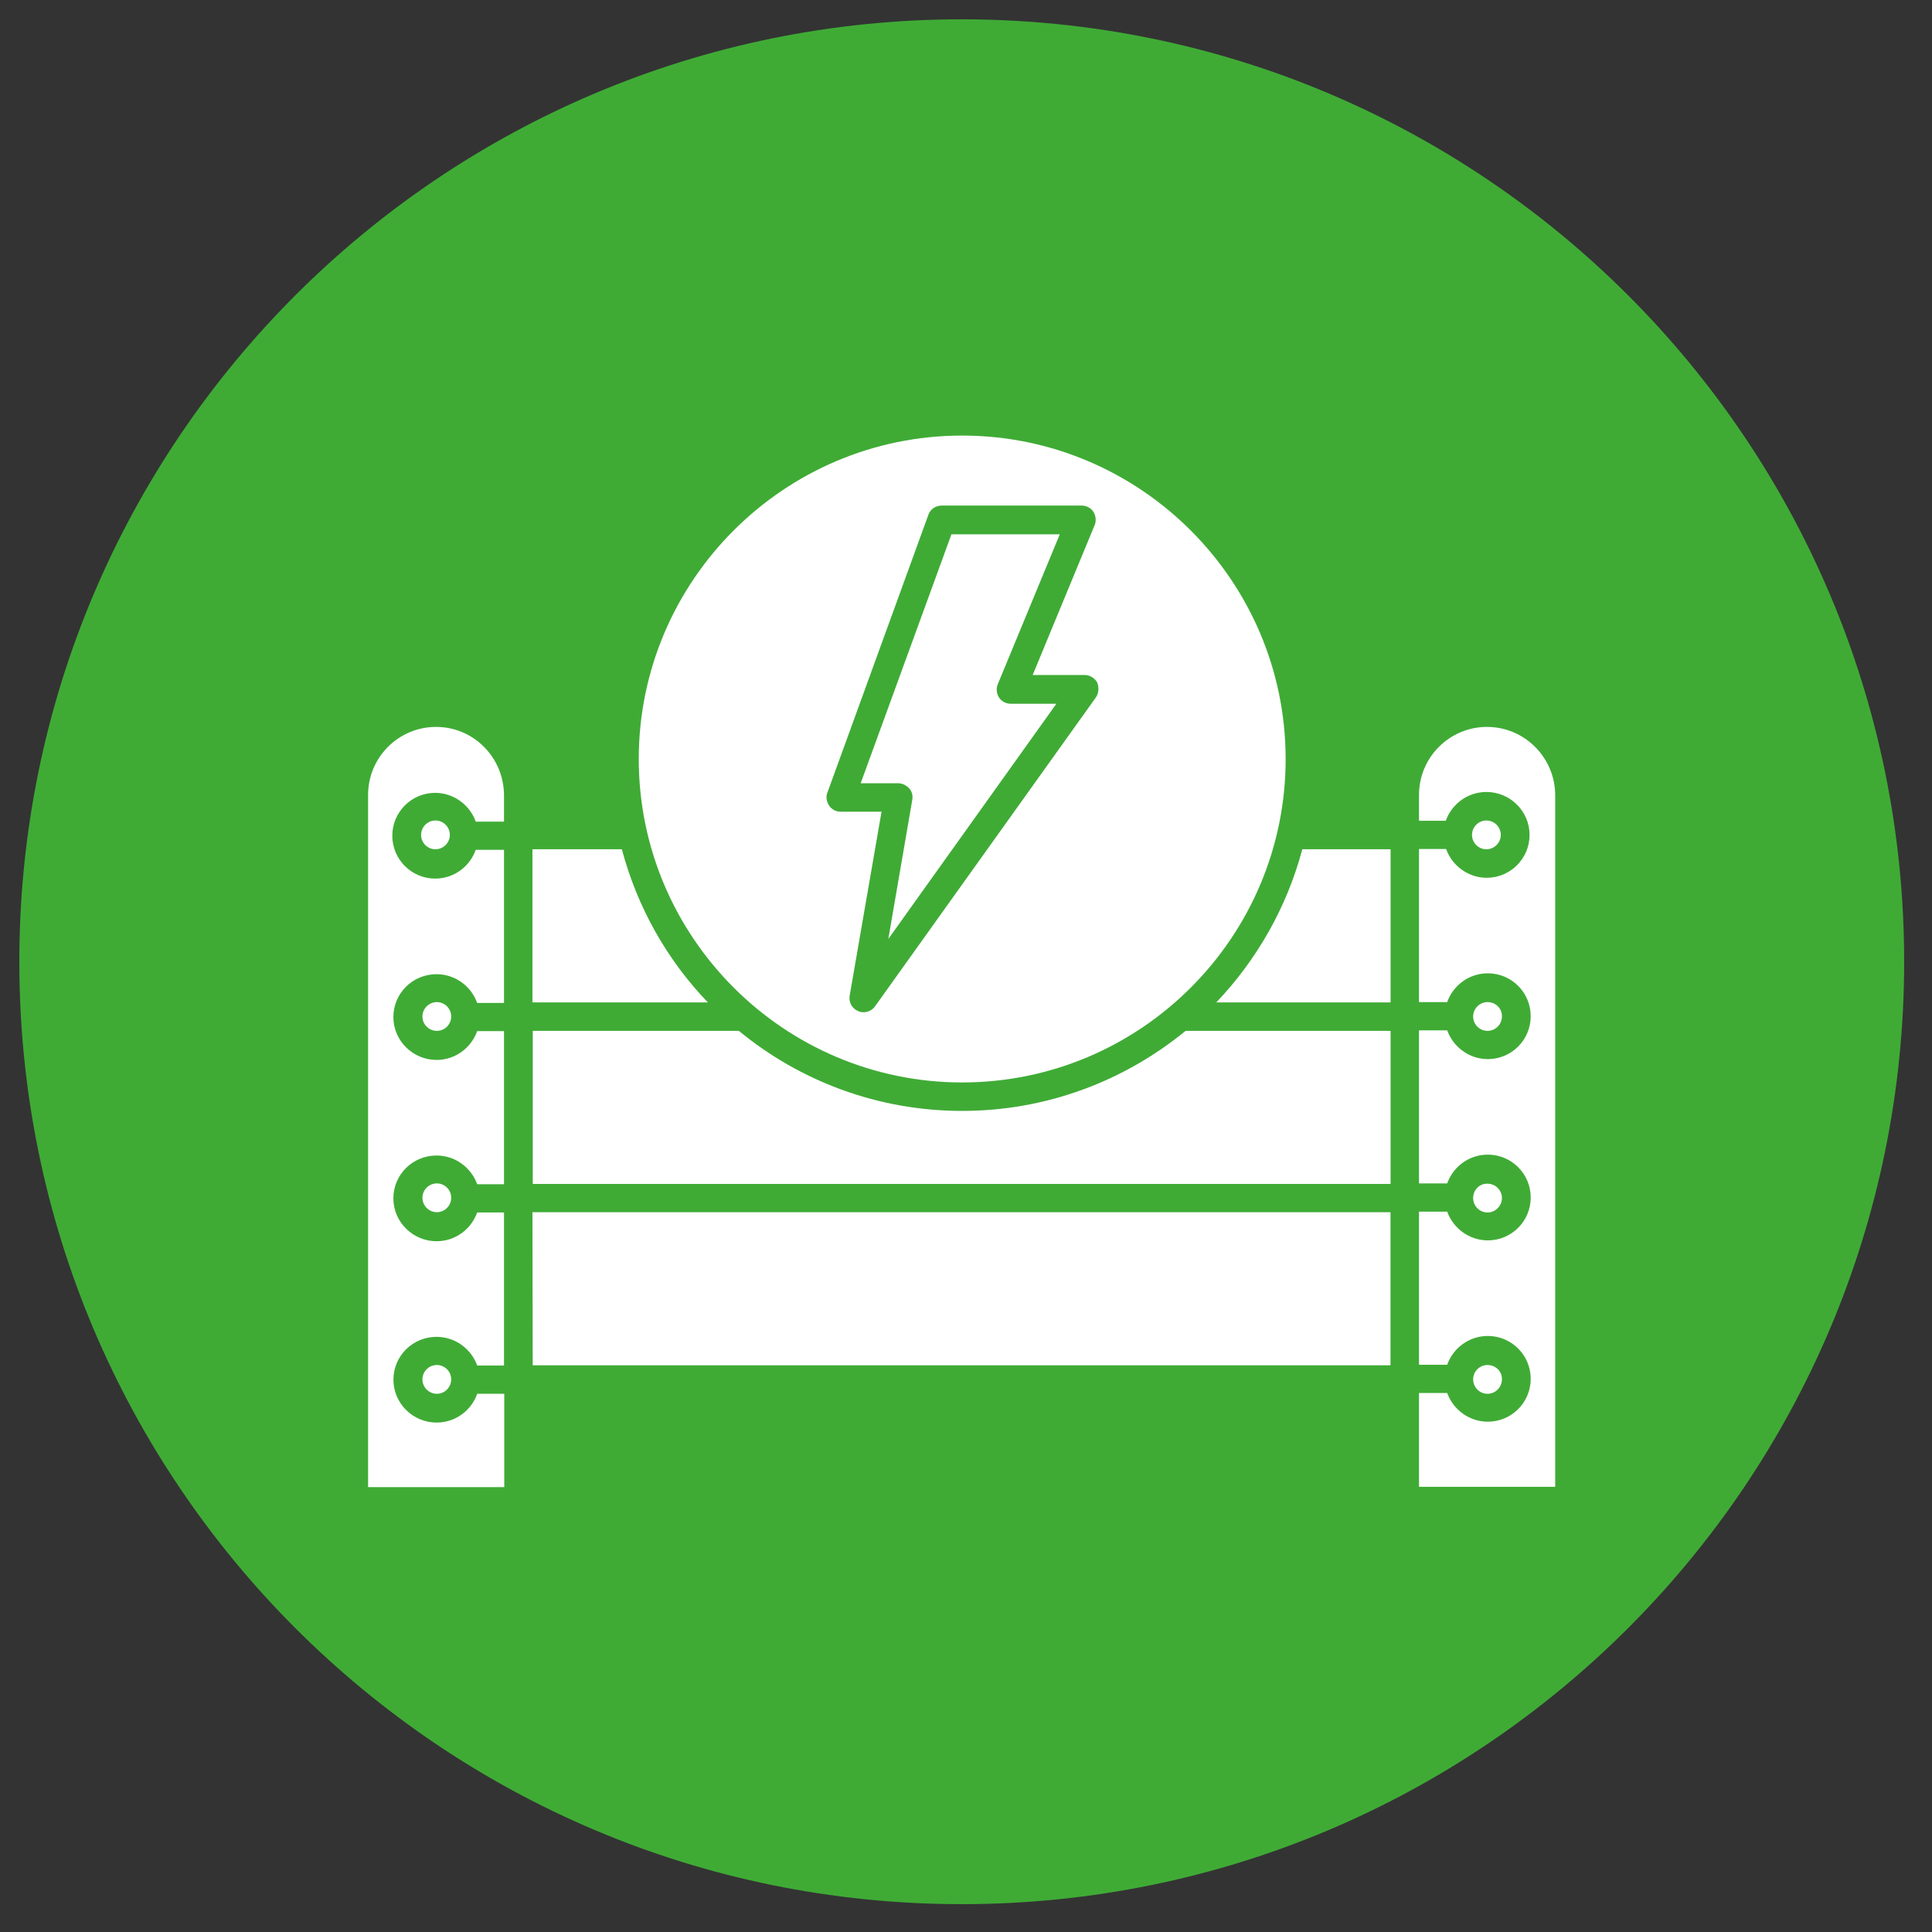
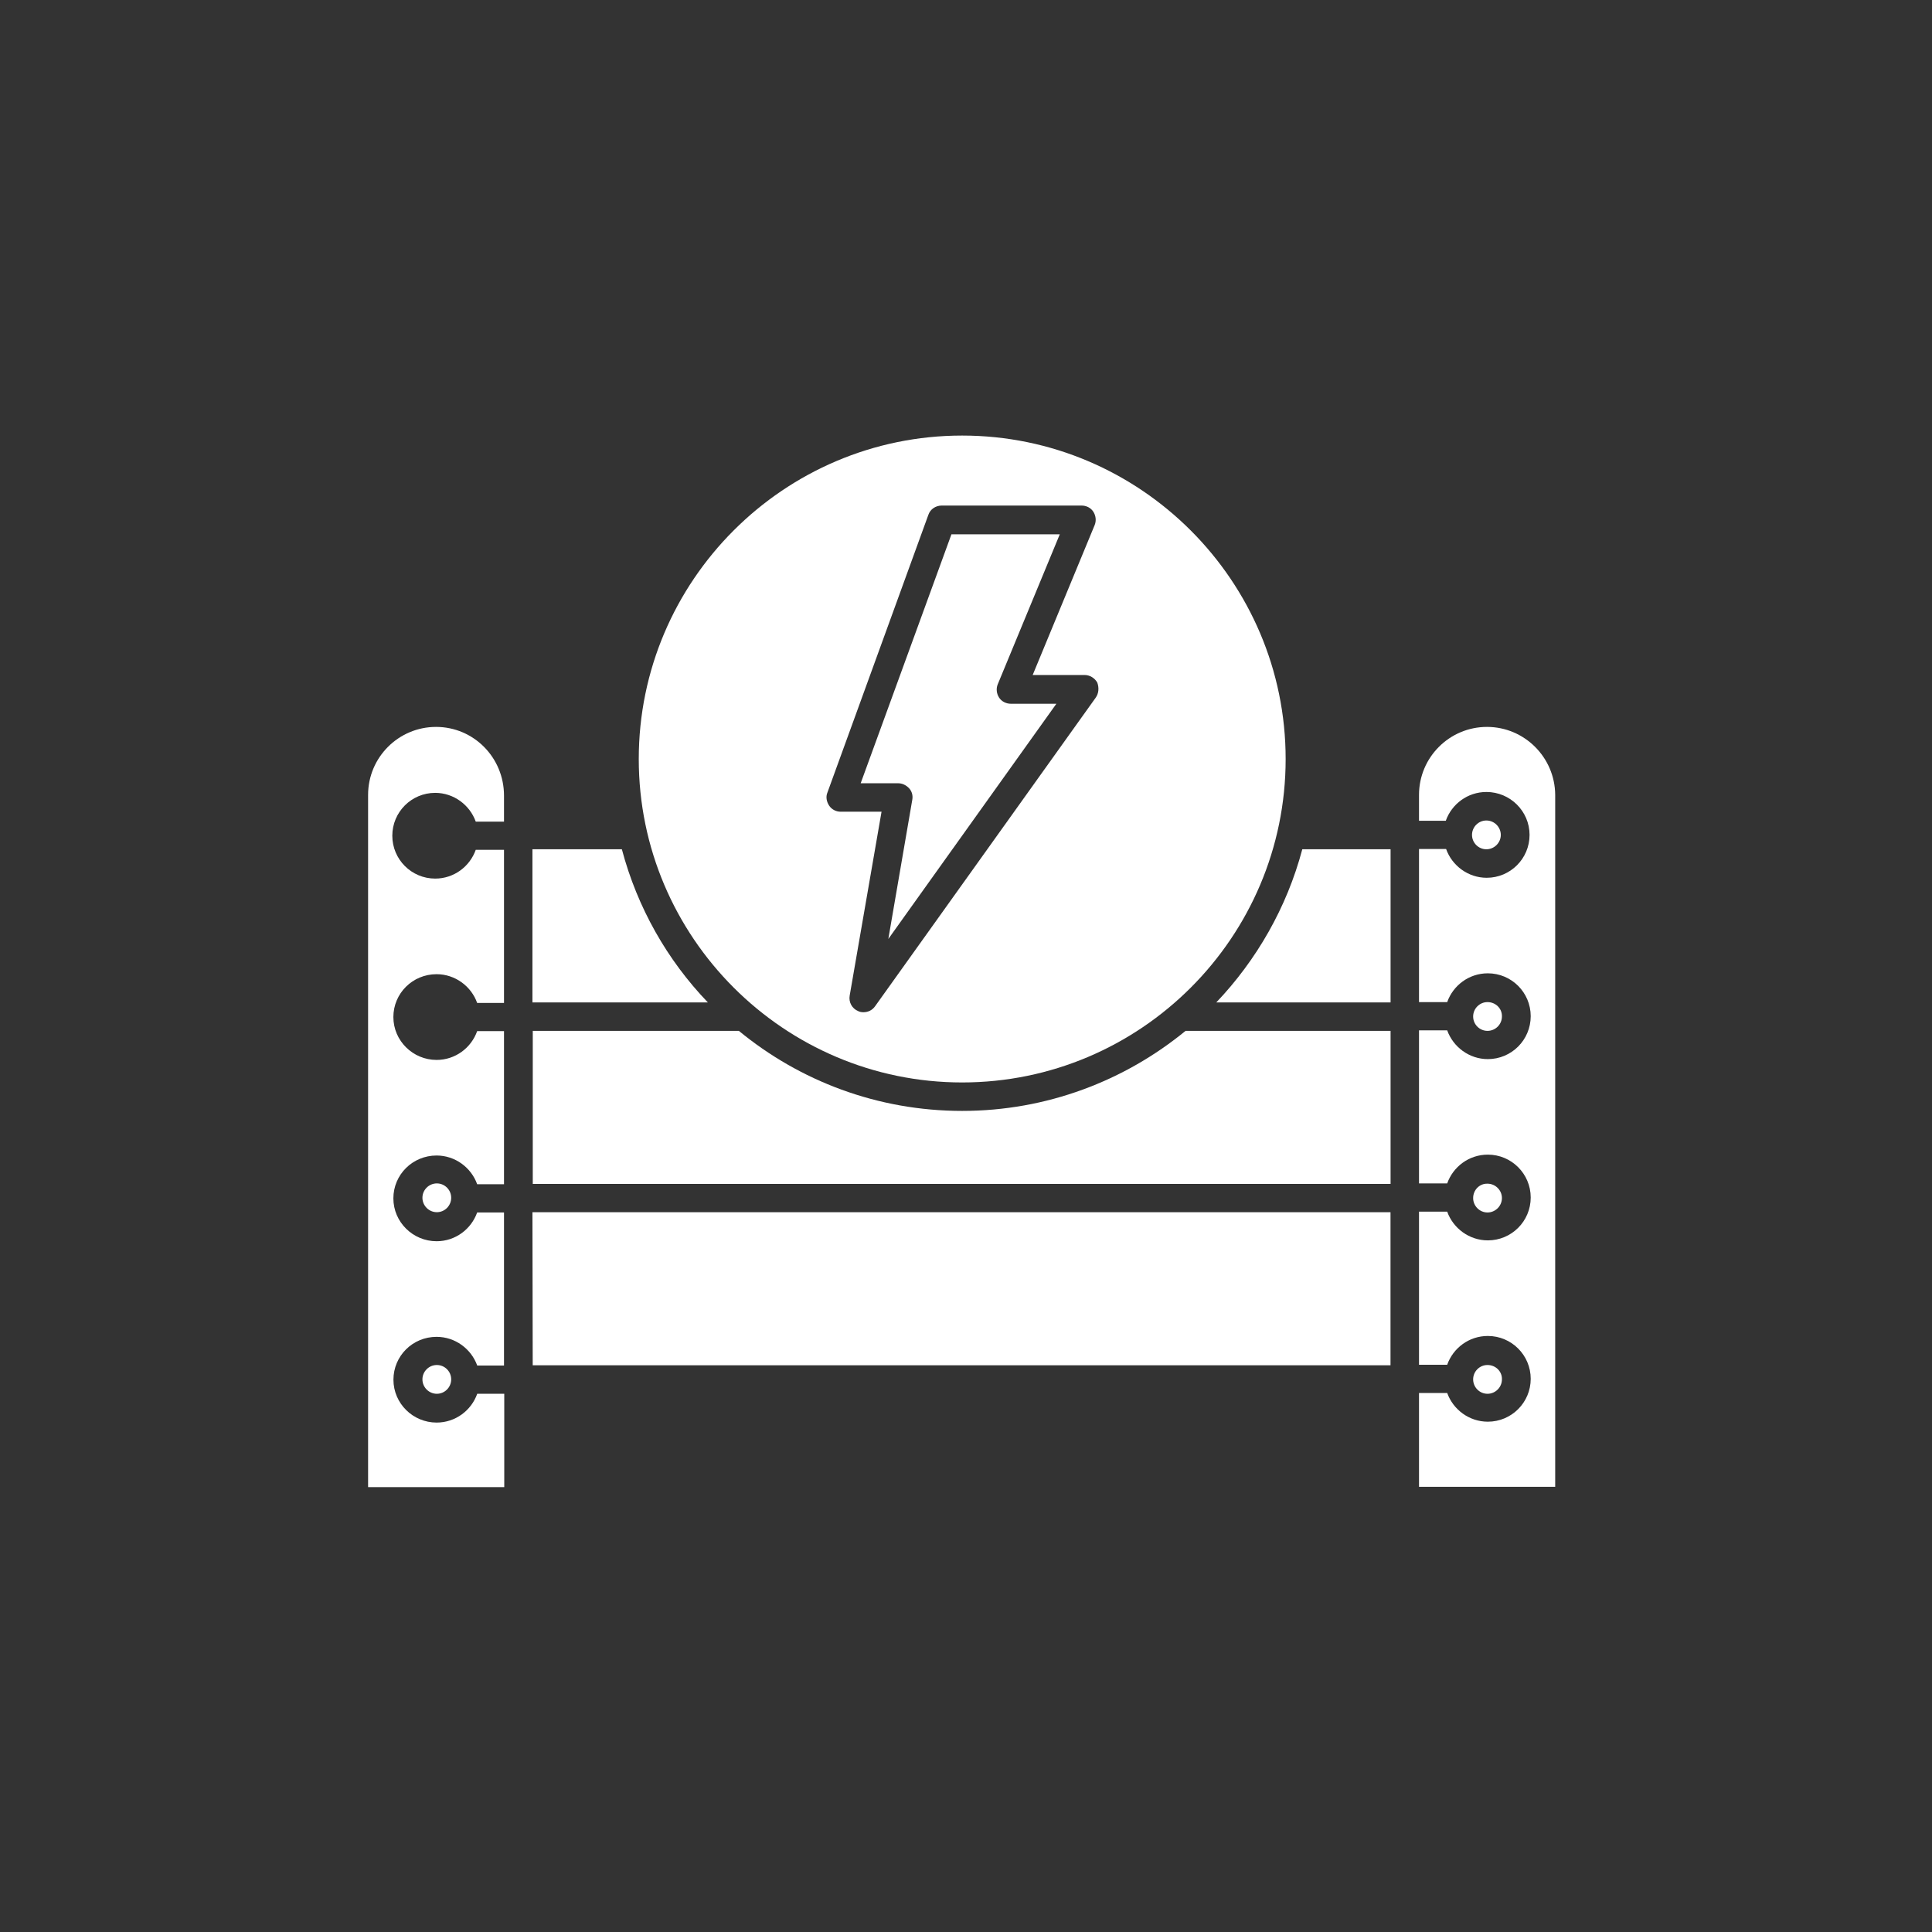
<svg xmlns="http://www.w3.org/2000/svg" width="150" viewBox="0 0 112.5 112.5" height="150" preserveAspectRatio="xMidYMid meet">
  <rect x="0" y="0" width="112.5" height="112.5" fill="#333333" stroke="none" />
  <defs>
    <clipPath id="fc6e7654ff">
      <path d="M 1.125 1.125 L 110.879 1.125 L 110.879 110.879 L 1.125 110.879 Z M 1.125 1.125 " clip-rule="nonzero" />
    </clipPath>
    <clipPath id="e4ac5a9eda">
-       <path d="M 56 1.125 C 25.691 1.125 1.125 25.691 1.125 56 C 1.125 86.309 25.691 110.879 56 110.879 C 86.309 110.879 110.879 86.309 110.879 56 C 110.879 25.691 86.309 1.125 56 1.125 Z M 56 1.125 " clip-rule="nonzero" />
-     </clipPath>
+       </clipPath>
    <clipPath id="2a52c27d1e">
      <path d="M 37 25.363 L 75 25.363 L 75 64 L 37 64 Z M 37 25.363 " clip-rule="nonzero" />
    </clipPath>
    <clipPath id="4025a81f80">
      <path d="M 82 42 L 90.875 42 L 90.875 86.594 L 82 86.594 Z M 82 42 " clip-rule="nonzero" />
    </clipPath>
    <clipPath id="b1a0334099">
      <path d="M 21.434 42 L 30 42 L 30 86.594 L 21.434 86.594 Z M 21.434 42 " clip-rule="nonzero" />
    </clipPath>
  </defs>
  <g clip-path="url(#fc6e7654ff)">
    <g clip-path="url(#e4ac5a9eda)">
      <path fill="#3fab35" d="M 1.125 1.125 L 110.879 1.125 L 110.879 110.879 L 1.125 110.879 Z M 1.125 1.125 " fill-opacity="1" fill-rule="nonzero" />
    </g>
  </g>
  <path fill="#ffffff" d="M 55.402 31.113 L 50.117 45.609 L 52.301 45.609 C 52.547 45.609 52.777 45.727 52.941 45.906 C 53.105 46.086 53.168 46.332 53.121 46.578 L 51.727 54.676 L 61.512 40.98 L 58.867 40.98 C 58.586 40.98 58.324 40.848 58.176 40.621 C 58.027 40.391 57.996 40.094 58.098 39.848 L 61.711 31.113 Z M 55.402 31.113 " fill-opacity="1" fill-rule="evenodd" />
  <g clip-path="url(#2a52c27d1e)">
    <path fill="#ffffff" d="M 63.797 40.633 L 50.953 58.598 C 50.789 58.828 50.543 58.941 50.281 58.941 C 50.168 58.941 50.07 58.926 49.969 58.875 C 49.609 58.727 49.41 58.352 49.477 57.973 L 51.332 47.266 L 48.949 47.266 C 48.688 47.266 48.426 47.137 48.277 46.906 C 48.129 46.676 48.078 46.398 48.18 46.152 L 54.059 29.977 C 54.172 29.648 54.484 29.438 54.844 29.438 L 62.973 29.438 C 63.254 29.438 63.516 29.566 63.664 29.797 C 63.812 30.027 63.844 30.32 63.746 30.566 L 60.133 39.305 L 63.152 39.305 C 63.465 39.305 63.746 39.484 63.895 39.746 C 64.008 40.059 63.977 40.387 63.797 40.633 Z M 56.027 25.363 C 45.652 25.363 37.195 33.82 37.195 44.199 C 37.195 54.574 45.652 63.031 56.027 63.031 C 66.406 63.031 74.863 54.59 74.863 44.199 C 74.863 33.82 66.406 25.363 56.027 25.363 Z M 56.027 25.363 " fill-opacity="1" fill-rule="evenodd" />
  </g>
  <g clip-path="url(#4025a81f80)">
    <path fill="#ffffff" d="M 86.586 42.328 C 84.402 42.328 82.629 44.102 82.629 46.285 L 82.629 47.793 L 84.188 47.793 C 84.531 46.824 85.453 46.117 86.555 46.117 C 87.934 46.117 89.066 47.234 89.066 48.617 C 89.066 49.996 87.949 51.113 86.57 51.113 C 85.488 51.113 84.551 50.406 84.207 49.438 L 82.629 49.438 L 82.629 58.352 L 84.27 58.352 C 84.613 57.383 85.535 56.676 86.637 56.676 C 88.016 56.676 89.133 57.793 89.133 59.172 C 89.133 60.555 88.016 61.672 86.637 61.672 C 85.551 61.672 84.617 60.965 84.27 59.996 L 82.629 59.996 L 82.629 68.91 L 84.27 68.91 C 84.613 67.941 85.535 67.234 86.637 67.234 C 88.016 67.234 89.133 68.352 89.133 69.73 C 89.133 71.113 88.016 72.227 86.637 72.227 C 85.551 72.227 84.617 71.523 84.27 70.555 L 82.629 70.555 L 82.629 79.469 L 84.27 79.469 C 84.613 78.5 85.535 77.793 86.637 77.793 C 88.016 77.793 89.133 78.91 89.133 80.289 C 89.133 81.668 88.016 82.785 86.637 82.785 C 85.551 82.785 84.617 82.082 84.27 81.113 L 82.629 81.113 L 82.629 86.578 L 90.559 86.578 L 90.559 46.285 C 90.543 44.102 88.77 42.328 86.586 42.328 Z M 86.586 42.328 " fill-opacity="1" fill-rule="evenodd" />
  </g>
  <g clip-path="url(#b1a0334099)">
    <path fill="#ffffff" d="M 25.391 42.328 C 23.207 42.328 21.434 44.102 21.434 46.285 L 21.434 86.629 L 29.363 86.629 L 29.363 81.16 L 27.789 81.16 C 27.445 82.129 26.523 82.836 25.422 82.836 C 24.043 82.836 22.91 81.719 22.91 80.34 C 22.91 78.957 24.027 77.844 25.422 77.844 C 26.508 77.844 27.441 78.547 27.789 79.516 L 29.348 79.516 L 29.348 70.602 L 27.785 70.602 C 27.441 71.57 26.52 72.277 25.422 72.277 C 24.043 72.277 22.906 71.16 22.906 69.781 C 22.906 68.402 24.023 67.285 25.422 67.285 C 26.504 67.285 27.441 67.988 27.785 68.957 L 29.348 68.957 L 29.348 60.043 L 27.785 60.043 C 27.441 61.012 26.52 61.719 25.422 61.719 C 24.043 61.719 22.906 60.602 22.906 59.223 C 22.906 57.844 24.023 56.727 25.422 56.727 C 26.504 56.727 27.441 57.43 27.785 58.402 L 29.348 58.402 L 29.348 49.484 L 27.703 49.484 C 27.359 50.453 26.441 51.16 25.34 51.16 C 23.961 51.16 22.844 50.043 22.844 48.664 C 22.844 47.285 23.961 46.168 25.34 46.168 C 26.422 46.168 27.359 46.875 27.703 47.844 L 29.348 47.844 L 29.348 46.332 C 29.348 44.102 27.574 42.328 25.391 42.328 Z M 25.391 42.328 " fill-opacity="1" fill-rule="evenodd" />
  </g>
-   <path fill="#ffffff" d="M 25.355 47.777 C 24.895 47.777 24.52 48.156 24.52 48.617 C 24.52 49.074 24.895 49.453 25.355 49.453 C 25.816 49.453 26.195 49.074 26.195 48.617 C 26.195 48.156 25.816 47.777 25.355 47.777 Z M 25.355 47.777 " fill-opacity="1" fill-rule="evenodd" />
-   <path fill="#ffffff" d="M 25.438 58.352 C 24.977 58.352 24.598 58.73 24.598 59.191 C 24.598 59.652 24.977 60.027 25.438 60.027 C 25.898 60.027 26.273 59.652 26.273 59.191 C 26.273 58.73 25.898 58.352 25.438 58.352 Z M 25.438 58.352 " fill-opacity="1" fill-rule="evenodd" />
  <path fill="#ffffff" d="M 25.438 68.91 C 24.977 68.91 24.598 69.285 24.598 69.746 C 24.598 70.207 24.977 70.586 25.438 70.586 C 25.898 70.586 26.273 70.207 26.273 69.746 C 26.273 69.285 25.898 68.91 25.438 68.91 Z M 25.438 68.91 " fill-opacity="1" fill-rule="evenodd" />
  <path fill="#ffffff" d="M 25.438 79.484 C 24.977 79.484 24.598 79.859 24.598 80.32 C 24.598 80.781 24.977 81.16 25.438 81.16 C 25.898 81.16 26.273 80.781 26.273 80.32 C 26.273 79.859 25.898 79.484 25.438 79.484 Z M 25.438 79.484 " fill-opacity="1" fill-rule="evenodd" />
  <path fill="#ffffff" d="M 80.969 70.586 L 31.004 70.586 L 31.02 79.5 L 80.969 79.5 Z M 80.969 70.586 " fill-opacity="1" fill-rule="evenodd" />
  <path fill="#ffffff" d="M 69.035 60.027 C 65.488 62.934 60.953 64.688 56.027 64.688 C 51.086 64.688 46.555 62.934 43.023 60.027 L 31.023 60.027 L 31.023 68.941 L 80.973 68.941 L 80.973 60.027 Z M 69.035 60.027 " fill-opacity="1" fill-rule="evenodd" />
  <path fill="#ffffff" d="M 75.832 49.453 C 74.93 52.852 73.168 55.906 70.824 58.371 L 80.973 58.371 L 80.973 49.453 Z M 75.832 49.453 " fill-opacity="1" fill-rule="evenodd" />
  <path fill="#ffffff" d="M 86.551 47.777 C 86.09 47.777 85.715 48.156 85.715 48.617 C 85.715 49.074 86.09 49.453 86.551 49.453 C 87.012 49.453 87.391 49.074 87.391 48.617 C 87.391 48.156 87.012 47.777 86.551 47.777 Z M 86.551 47.777 " fill-opacity="1" fill-rule="evenodd" />
  <path fill="#ffffff" d="M 31.004 49.453 L 31.004 58.371 L 41.219 58.371 C 38.852 55.906 37.113 52.852 36.211 49.453 Z M 31.004 49.453 " fill-opacity="1" fill-rule="evenodd" />
  <path fill="#ffffff" d="M 86.617 58.352 C 86.156 58.352 85.781 58.73 85.781 59.191 C 85.781 59.652 86.156 60.027 86.617 60.027 C 87.078 60.027 87.457 59.652 87.457 59.191 C 87.473 58.73 87.094 58.352 86.617 58.352 Z M 86.617 58.352 " fill-opacity="1" fill-rule="evenodd" />
  <path fill="#ffffff" d="M 85.781 69.762 C 85.781 70.223 86.156 70.602 86.617 70.602 C 87.078 70.602 87.457 70.223 87.457 69.762 C 87.457 69.305 87.078 68.926 86.617 68.926 C 86.156 68.91 85.781 69.289 85.781 69.762 Z M 85.781 69.762 " fill-opacity="1" fill-rule="evenodd" />
  <path fill="#ffffff" d="M 86.617 79.484 C 86.156 79.484 85.781 79.859 85.781 80.32 C 85.781 80.781 86.156 81.16 86.617 81.16 C 87.078 81.16 87.457 80.781 87.457 80.32 C 87.473 79.859 87.094 79.484 86.617 79.484 Z M 86.617 79.484 " fill-opacity="1" fill-rule="evenodd" />
</svg>